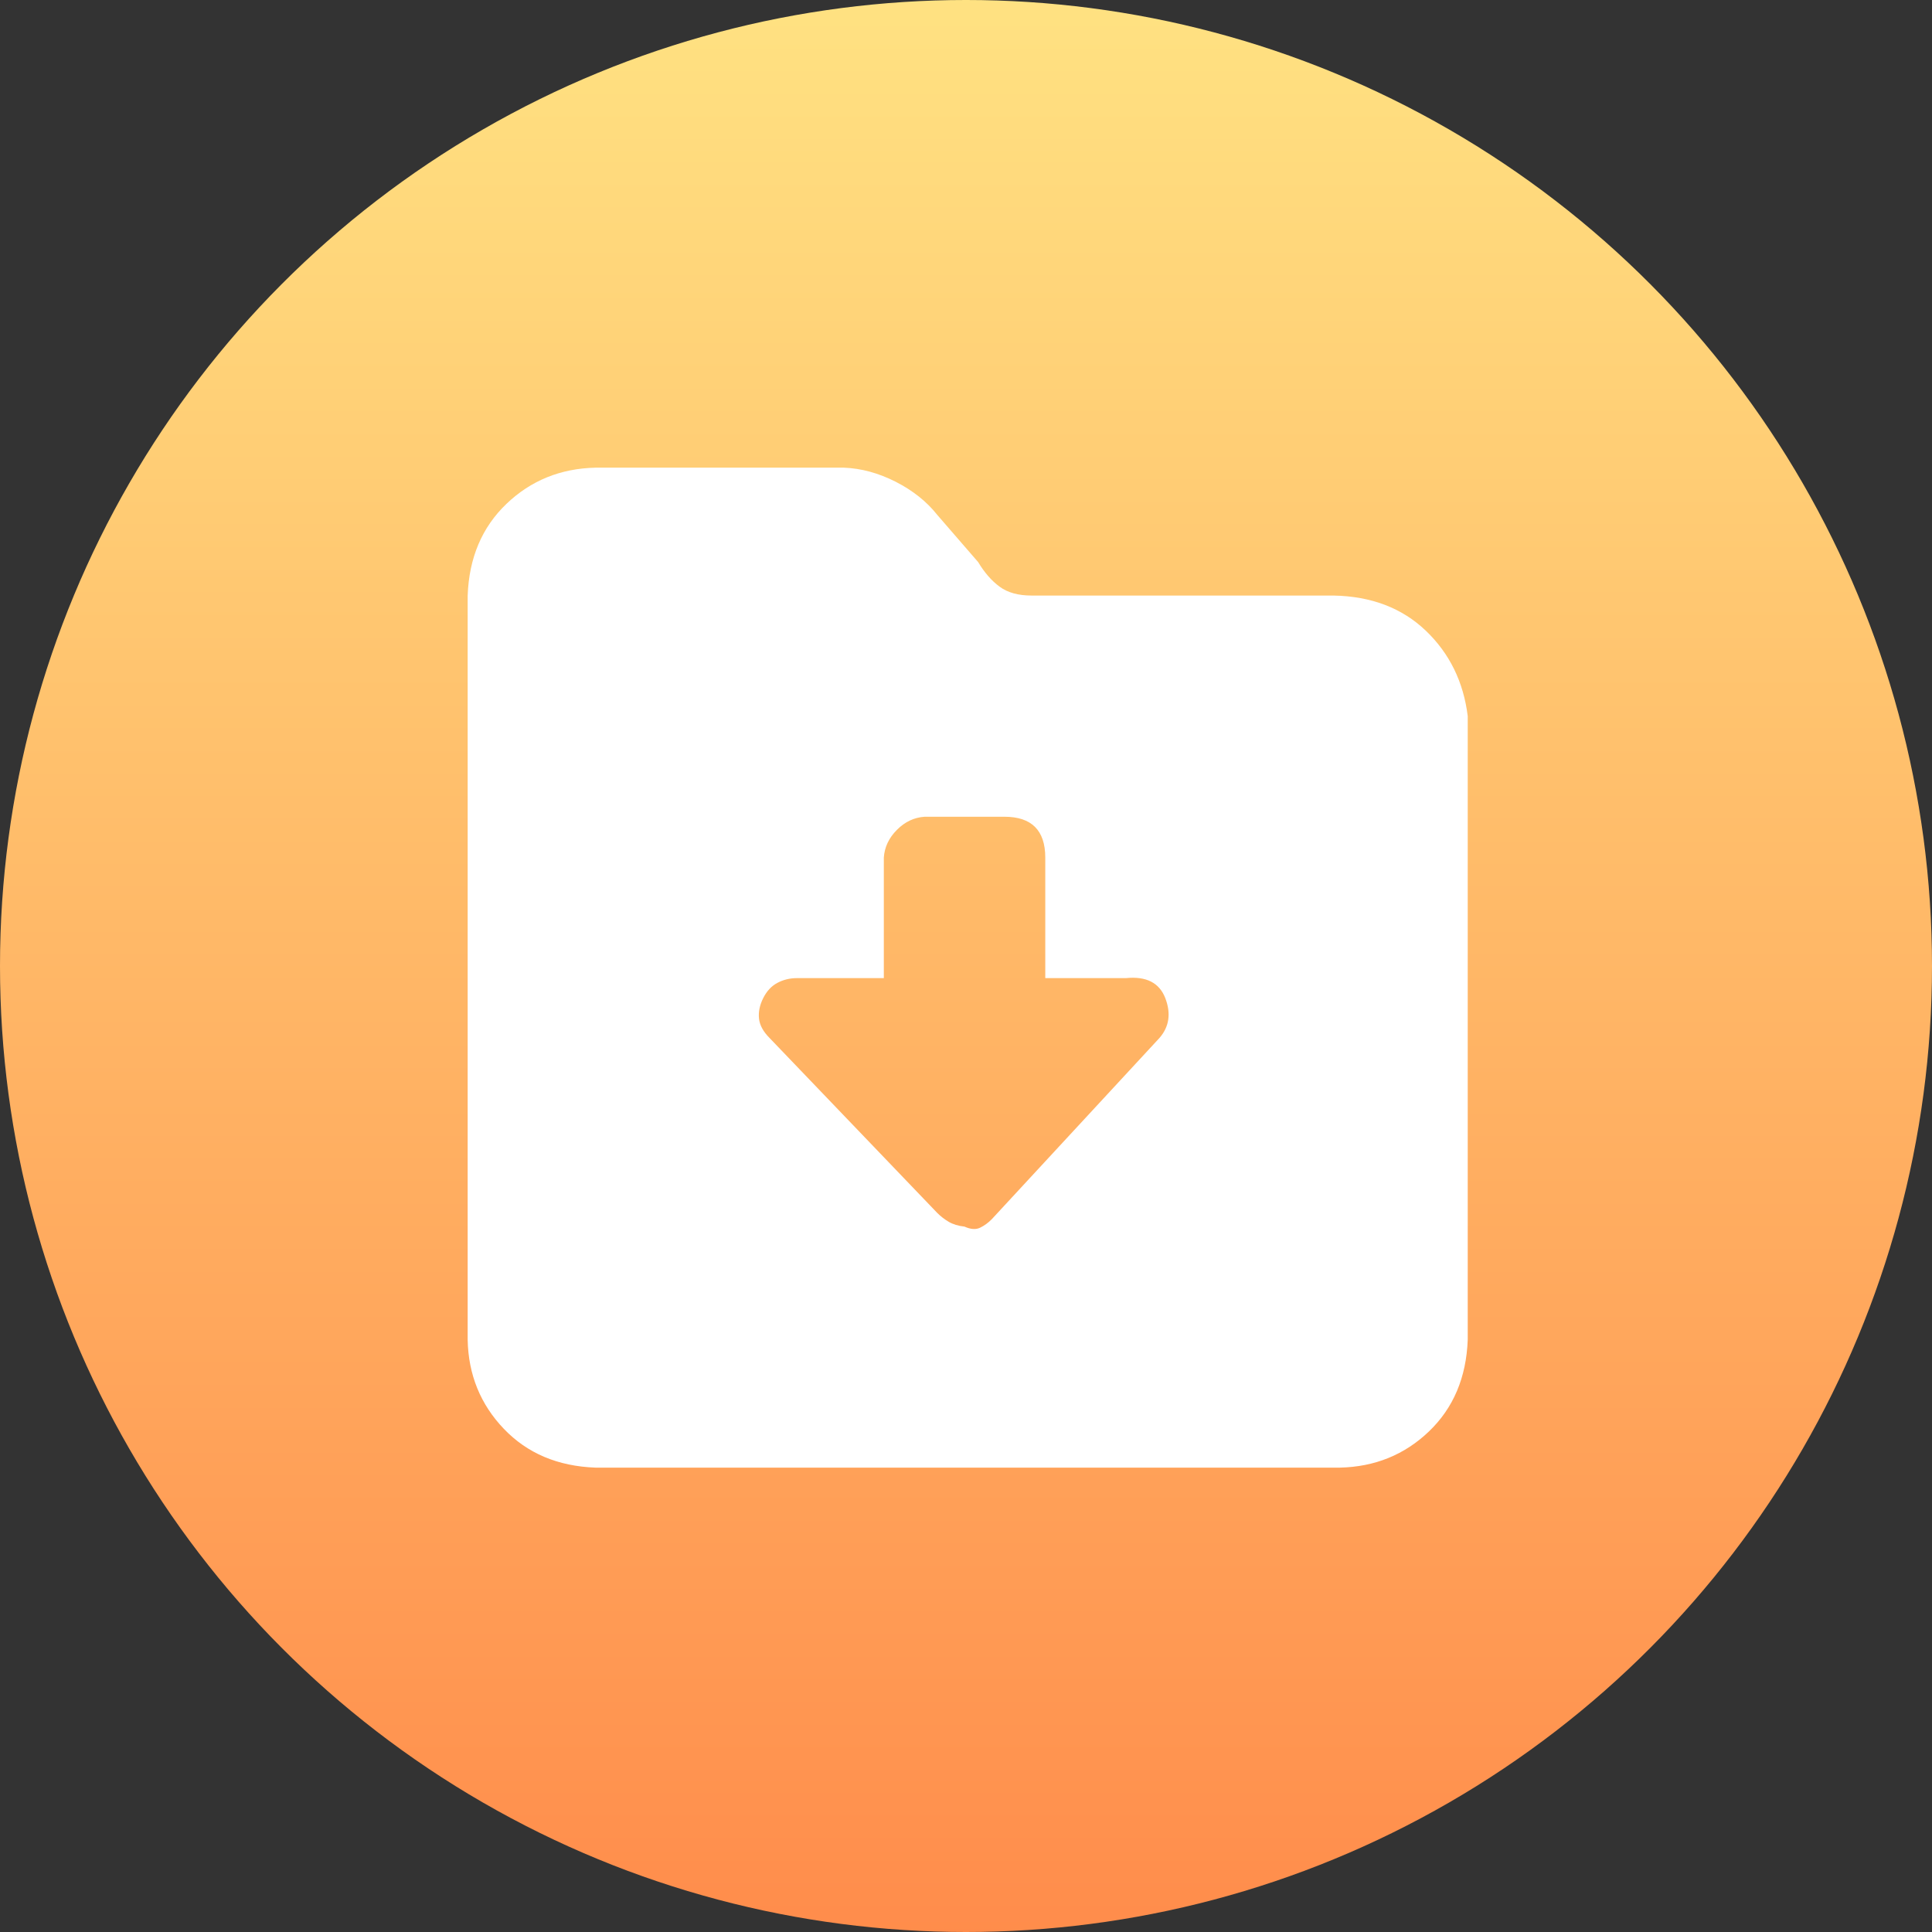
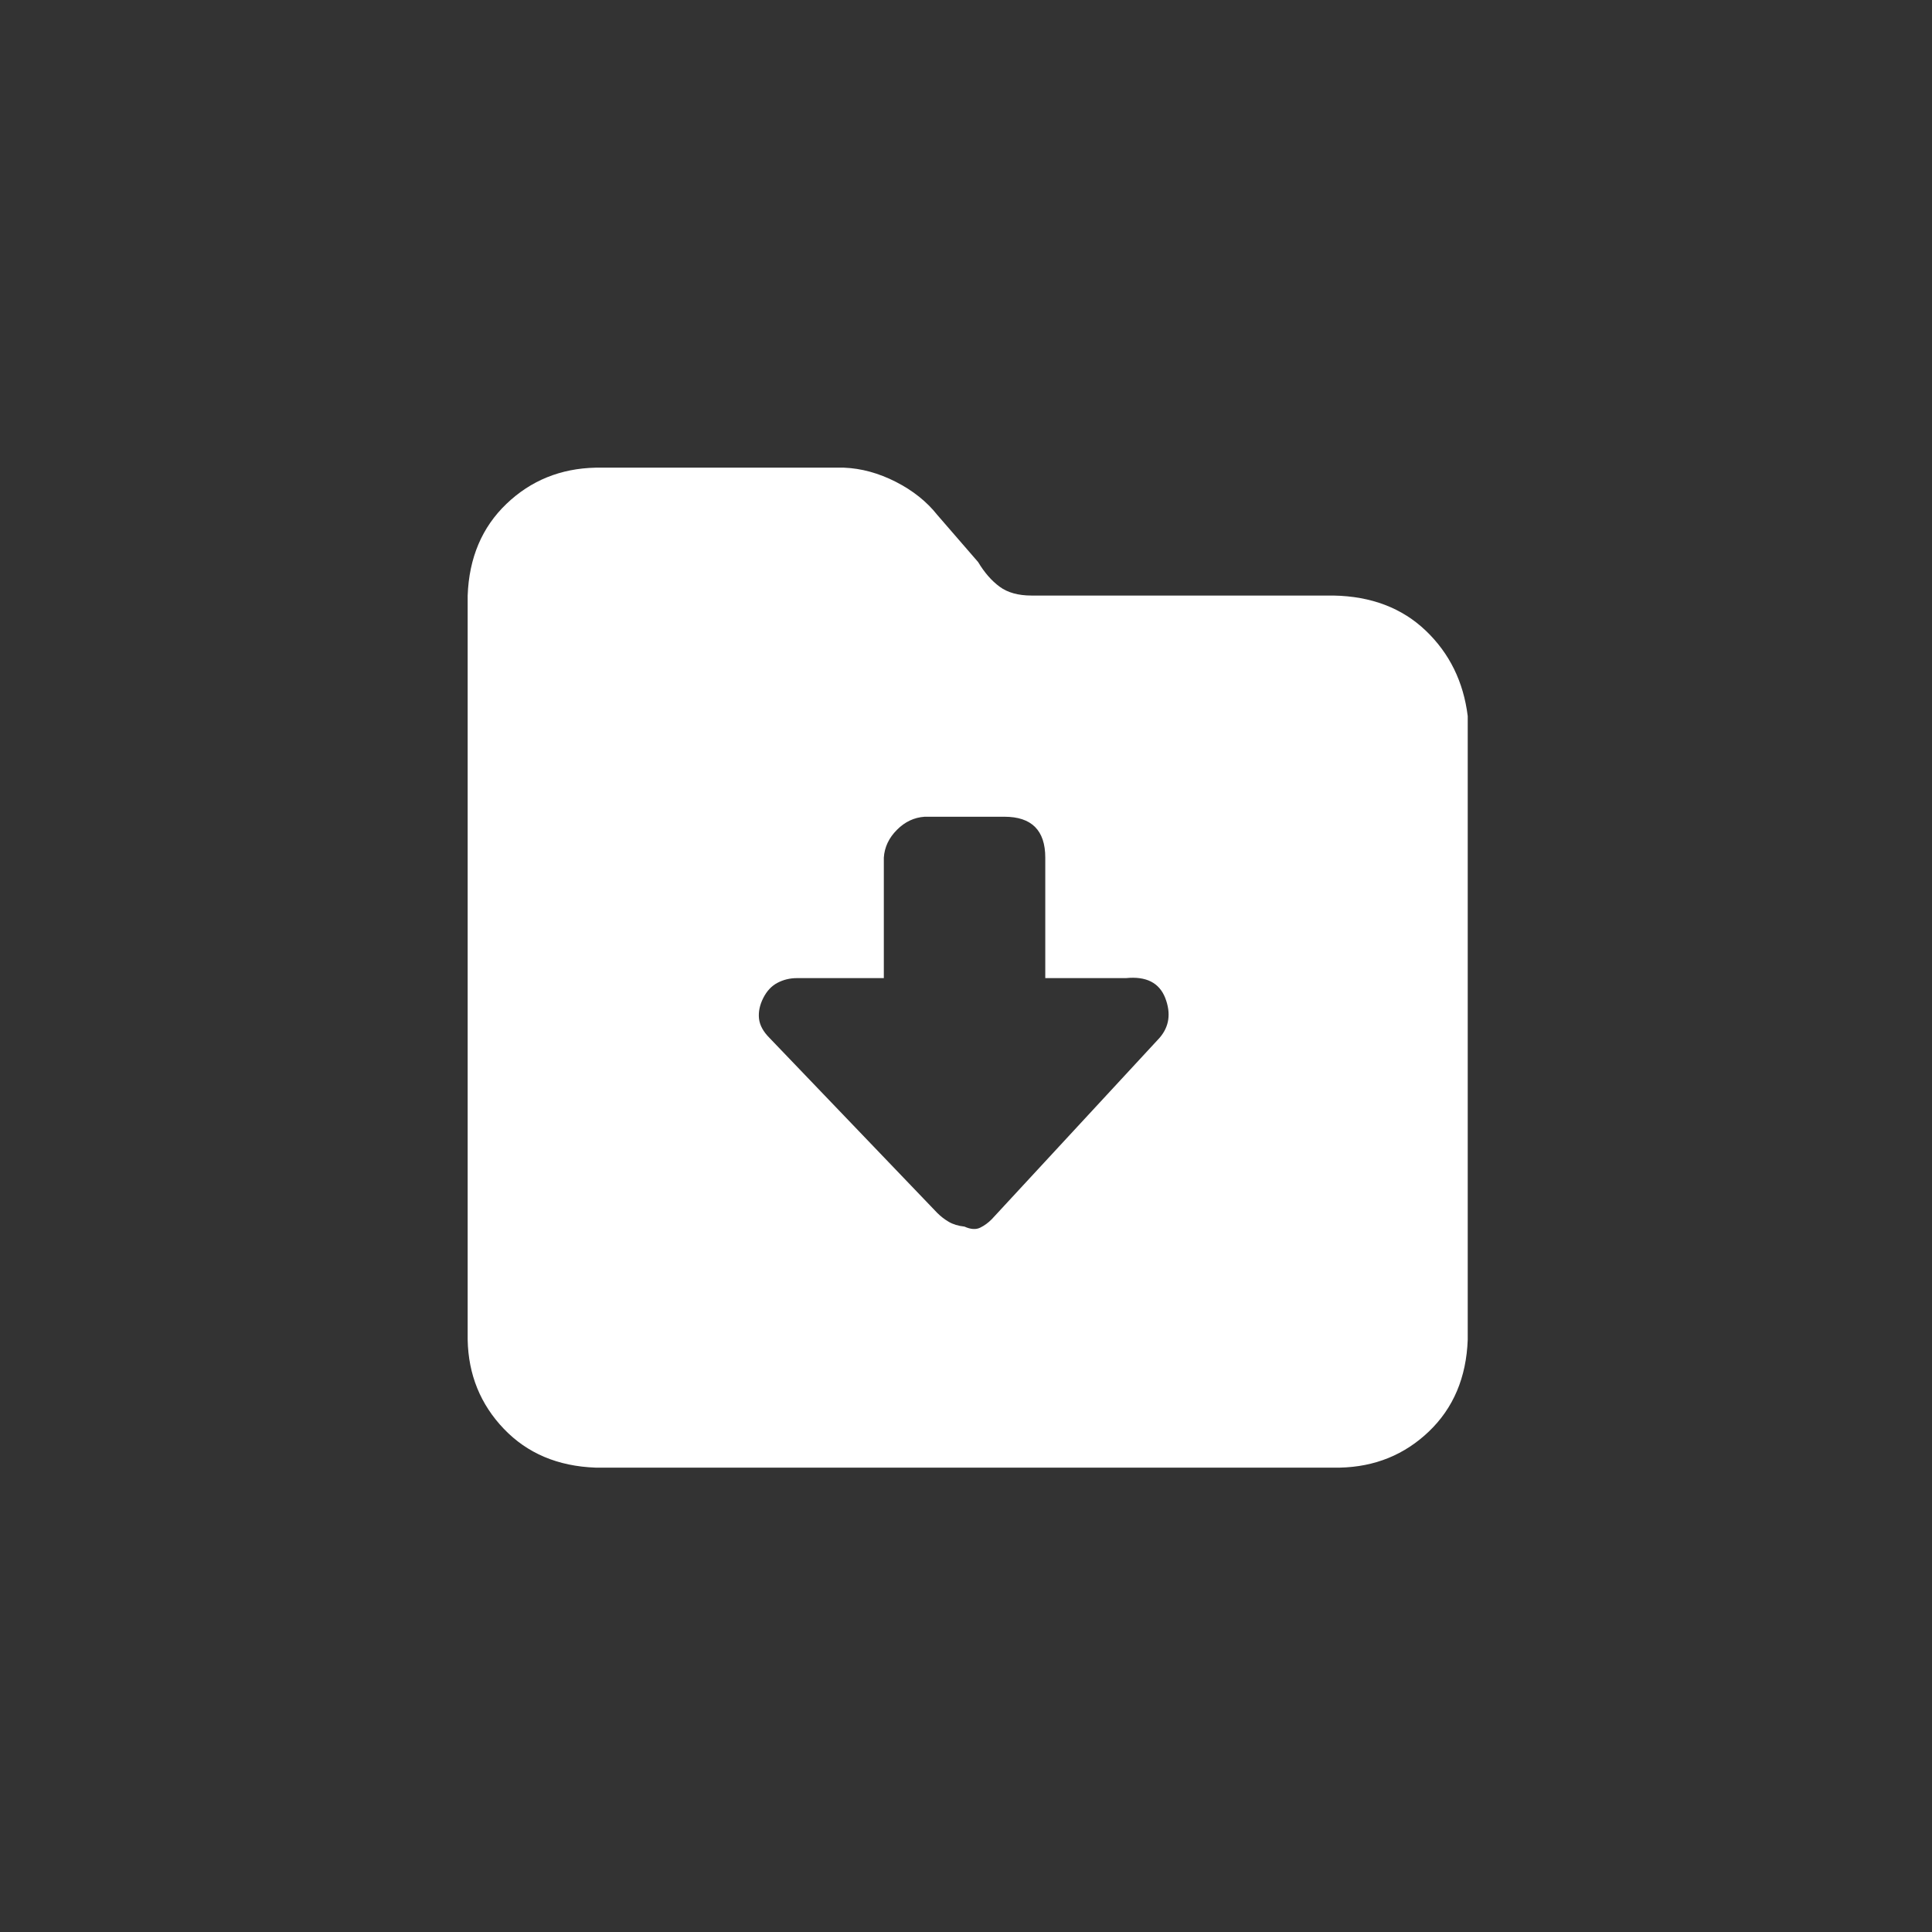
<svg xmlns="http://www.w3.org/2000/svg" width="62px" height="62px" viewBox="0 0 62 62" version="1.1">
  <rect x="0" y="0" width="62" height="62" fill="#333333" stroke="none" />
  <title>import-gpx-file</title>
  <defs>
    <linearGradient x1="50%" y1="0%" x2="50%" y2="100%" id="linearGradient-1">
      <stop stop-color="#FFE282" offset="0%" />
      <stop stop-color="#FF8C4B" offset="100%" />
    </linearGradient>
  </defs>
  <g id="页面-1" stroke="none" stroke-width="1" fill="none" fill-rule="evenodd">
    <g id="MocPOGO主页改版2024.6" transform="translate(-785, -3708)">
      <g id="编组-30" transform="translate(785, 3708)">
-         <circle id="椭圆形" fill="url(#linearGradient-1)" cx="31" cy="31" r="31" />
        <g id="通用导入" transform="translate(13.778, 13.778)">
-           <rect id="矩形" fill-opacity="0" fill="#D8D8D8" x="0" y="0" width="34.444" height="34.444" />
          <path d="M31.977,6.461 C32.739,7.189 33.187,8.104 33.323,9.202 L33.323,29.216 C33.278,30.427 32.862,31.408 32.078,32.159 C31.293,32.909 30.341,33.295 29.219,33.32 L5.334,33.32 C4.123,33.276 3.142,32.86 2.391,32.075 C1.641,31.29 1.252,30.338 1.23,29.216 L1.23,5.334 C1.274,4.123 1.69,3.142 2.475,2.391 C3.26,1.641 4.212,1.255 5.334,1.23 L13.305,1.23 C13.866,1.252 14.42,1.405 14.971,1.685 C15.52,1.966 15.963,2.32 16.3,2.746 L17.611,4.259 C17.813,4.596 18.042,4.859 18.3,5.049 C18.558,5.24 18.9,5.334 19.326,5.334 L29.015,5.334 C30.227,5.356 31.214,5.733 31.977,6.461 Z M23.617,18.251 C23.425,17.759 23.006,17.545 22.354,17.611 L19.766,17.611 L19.766,13.743 C19.766,12.87 19.328,12.432 18.455,12.432 L15.896,12.432 C15.559,12.454 15.261,12.594 15.005,12.853 C14.747,13.111 14.607,13.409 14.585,13.743 L14.585,17.611 L11.792,17.611 C11.568,17.611 11.359,17.663 11.17,17.763 C10.978,17.864 10.828,18.027 10.715,18.251 C10.602,18.475 10.557,18.693 10.579,18.908 C10.602,19.122 10.715,19.328 10.916,19.53 L16.3,25.147 C16.413,25.26 16.536,25.354 16.669,25.432 C16.804,25.511 16.971,25.563 17.173,25.585 C17.375,25.676 17.542,25.686 17.677,25.619 C17.813,25.553 17.936,25.462 18.046,25.351 L23.43,19.532 C23.745,19.171 23.806,18.743 23.617,18.251 L23.617,18.251 Z" id="形状" fill="#FFFFFF" fill-rule="nonzero" />
        </g>
      </g>
    </g>
  </g>
</svg>